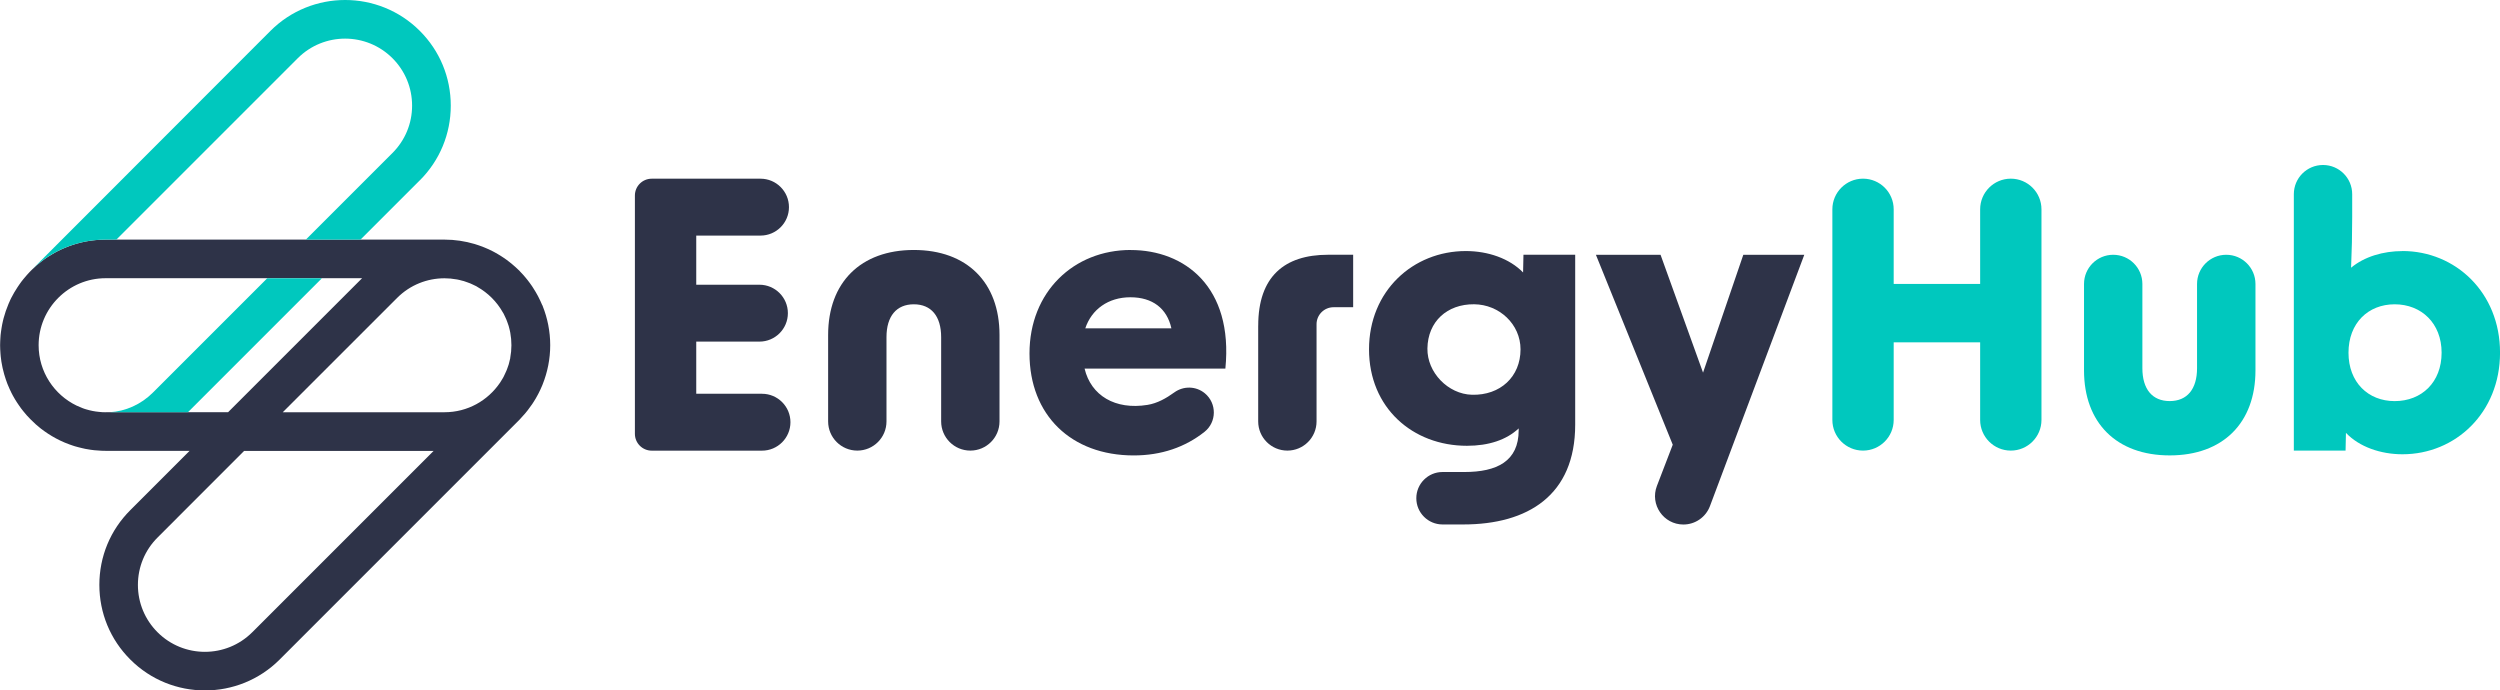
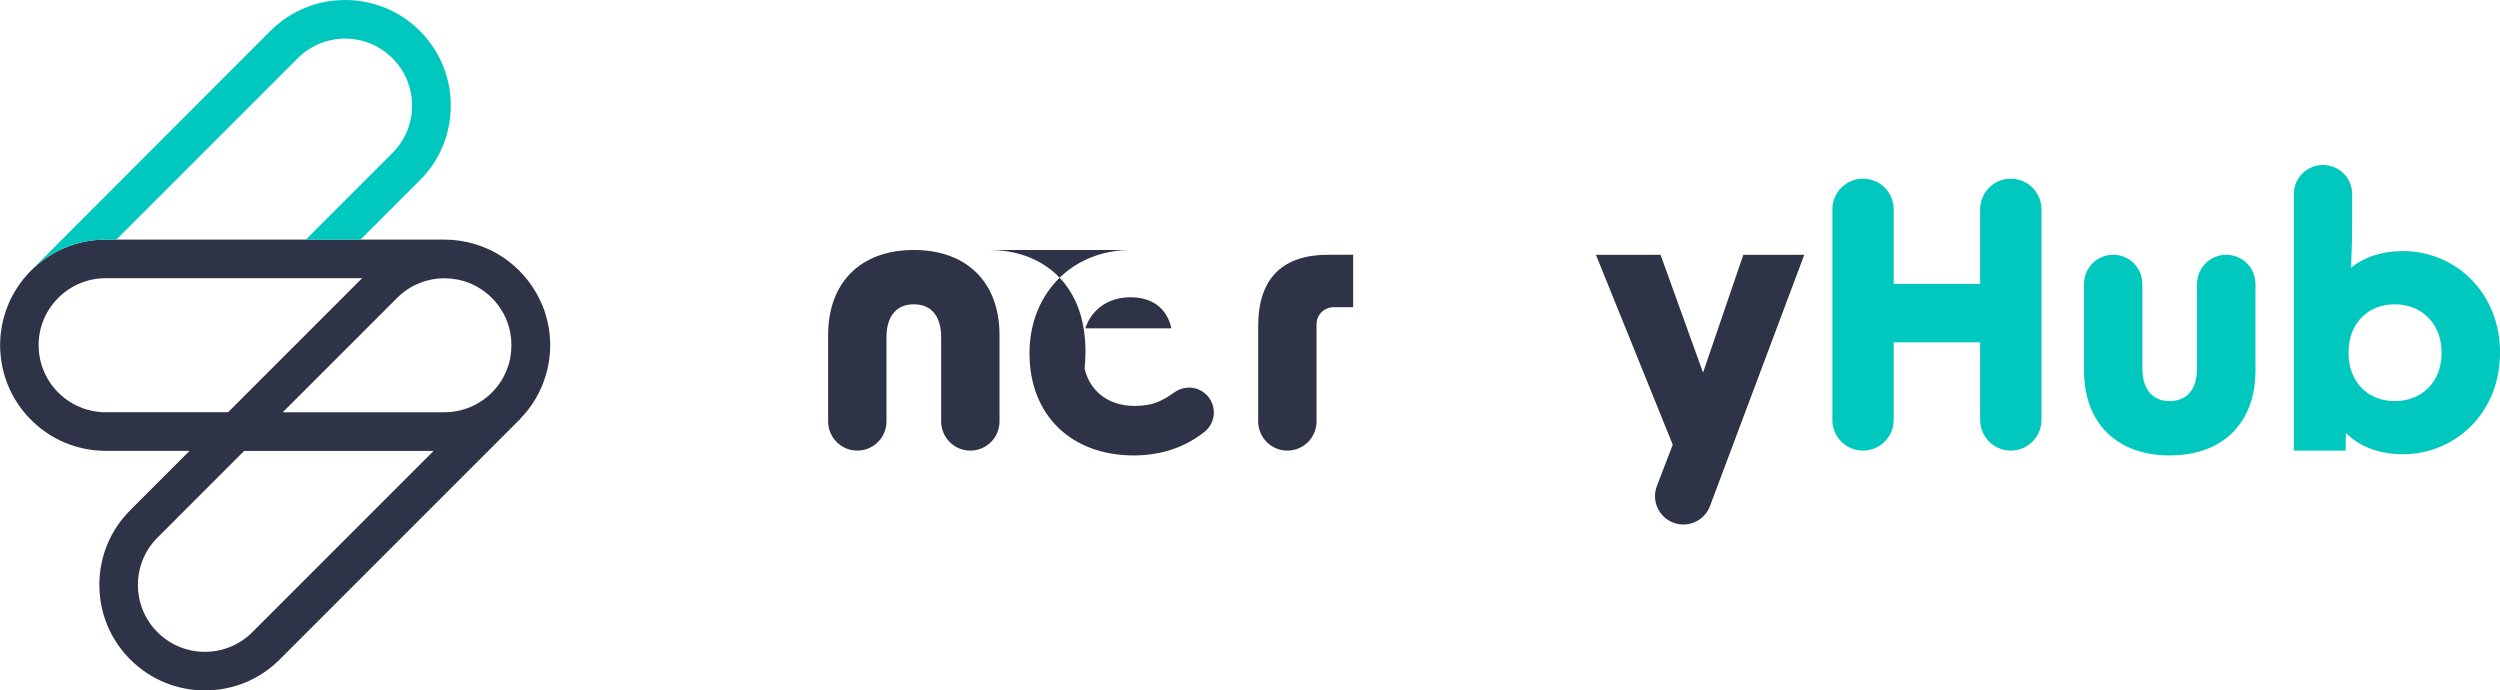
<svg xmlns="http://www.w3.org/2000/svg" id="Layer_2" viewBox="0 0 879 242.77">
  <defs>
    <style>.cls-1{fill:#2e3348;}.cls-2{fill:#00c8be;}</style>
  </defs>
  <g id="Layer_1-2">
    <g>
      <g>
-         <path class="cls-1" d="M267.92,138.43h-23.12v-18.32h22.22c5.52,0,10-4.48,10-10h0c0-5.52-4.48-10-10-10h-22.22v-17.28h22.6c5.52,0,10-4.48,10-10s-4.48-10-10-10h-38.26c-3.26,0-5.91,2.65-5.91,5.91v83.8c0,3.26,2.65,5.91,5.91,5.91h38.78c5.52,0,10-4.48,10-10s-4.48-10-10-10Z" />
        <path class="cls-1" d="M321.31,87.89c-18.71,0-30.14,11.43-30.14,29.88v30.4c0,5.67,4.59,10.26,10.26,10.26s10.26-4.59,10.26-10.26v-29.62c0-7.4,3.51-11.56,9.61-11.56s9.61,4.16,9.61,11.56v29.62c0,5.67,4.6,10.26,10.26,10.26h0c5.67,0,10.26-4.59,10.26-10.26v-30.4c0-18.45-11.43-29.88-30.14-29.88Z" />
-         <path class="cls-1" d="M397.57,87.89c-20.01,0-35.6,14.68-35.6,36.38s14.68,35.86,36.64,35.86c9.76,0,18.11-2.92,24.89-8.29,4.33-3.44,4.38-10.01,.13-13.55-3.09-2.57-7.5-2.66-10.74-.32-2.86,2.06-5.96,3.83-9.44,4.39-11.35,1.84-19.86-3.29-22.11-12.75h49.5c2.86-28.84-14.42-41.7-33.26-41.7Zm-15.98,27.54c2.21-6.63,8.06-10.91,15.85-10.91s12.86,3.9,14.42,10.91h-30.27Z" />
+         <path class="cls-1" d="M397.57,87.89c-20.01,0-35.6,14.68-35.6,36.38s14.68,35.86,36.64,35.86c9.76,0,18.11-2.92,24.89-8.29,4.33-3.44,4.38-10.01,.13-13.55-3.09-2.57-7.5-2.66-10.74-.32-2.86,2.06-5.96,3.83-9.44,4.39-11.35,1.84-19.86-3.29-22.11-12.75c2.86-28.84-14.42-41.7-33.26-41.7Zm-15.98,27.54c2.21-6.63,8.06-10.91,15.85-10.91s12.86,3.9,14.42,10.91h-30.27Z" />
        <path class="cls-1" d="M442.38,114.52v33.65c0,5.67,4.6,10.26,10.26,10.26s10.26-4.59,10.26-10.26v-34.17c0-3.3,2.68-5.98,5.98-5.98h6.89v-18.45h-8.83c-15.33,0-24.55,7.67-24.55,24.94Z" />
-         <path class="cls-1" d="M535.53,95.81c-4.81-4.94-12.34-7.54-20.14-7.54-18.58,0-34.04,14.03-34.04,34.56s15.33,33.91,34.43,33.91c7.66,0,13.9-2.08,18.19-6.11v.65c0,10.91-7.66,14.68-19.1,14.68h-7.67c-5.09,0-9.22,4.13-9.22,9.22s4.13,9.22,9.22,9.22h7.28c22.73,0,39.36-10.26,39.36-35.08v-59.76h-18.19l-.13,6.24Zm-17.97,42.99c-8.43-.22-15.8-7.84-15.68-16.27,.14-9.5,6.94-15.63,16.42-15.55,8.84,.07,16.32,7.01,16.32,15.85,0,9.66-7.15,16.22-17.06,15.97Z" />
        <path class="cls-1" d="M612.95,89.58l-14.16,41.44-14.94-41.44h-22.73l27.02,66.78-5.57,14.5c-2.51,6.54,2.31,13.56,9.31,13.56,4.16,0,7.88-2.58,9.34-6.47l33.17-88.37h-21.44Z" />
        <path class="cls-1" d="M190.65,107.29c-.41-.96-.83-1.89-1.31-2.81-.11-.19-.2-.39-.31-.6-.44-.83-.93-1.64-1.43-2.42-.17-.27-.33-.52-.5-.79-.5-.75-1.05-1.48-1.6-2.19-.25-.31-.49-.61-.74-.91-.57-.69-1.16-1.35-1.79-1.98-.14-.16-.27-.31-.41-.46-.14-.16-.31-.27-.46-.42-.64-.61-1.29-1.21-1.98-1.78-.3-.25-.61-.5-.91-.74-.71-.57-1.43-1.1-2.19-1.6-.27-.19-.53-.35-.8-.52-.79-.5-1.57-.97-2.41-1.42-.2-.11-.42-.22-.63-.33-.91-.46-1.82-.9-2.77-1.27-.13-.05-.24-.09-.35-.14-1.05-.42-2.11-.79-3.19-1.12-3.36-.99-6.9-1.54-10.58-1.54H37.14c-.74,0-1.46,.02-2.19,.06-.44,.03-.88,.06-1.32,.11-.25,.02-.5,.05-.75,.08-.14,0-.28,.03-.41,.05-.41,.05-.8,.11-1.21,.17-.96,.14-1.9,.33-2.83,.57-.47,.11-.93,.24-1.38,.36-.42,.11-.83,.24-1.24,.38-.94,.3-1.87,.63-2.78,1.02-.27,.09-.52,.2-.77,.33-.33,.13-.66,.28-.99,.44-.36,.17-.72,.35-1.07,.53-.33,.17-.66,.35-.97,.52-.71,.39-1.4,.8-2.08,1.24-.6,.38-1.2,.77-1.76,1.2-.28,.2-.57,.41-.83,.63-1.16,.88-2.26,1.82-3.3,2.85-.28,.28-.57,.57-.85,.86-.33,.33-.64,.68-.94,1.02-.44,.47-.85,.96-1.24,1.46-.27,.31-.5,.63-.74,.94-.25,.33-.5,.66-.72,1.01-.22,.3-.42,.6-.61,.9-.8,1.21-1.53,2.45-2.19,3.74l-.28,.57c-.06,.13-.11,.25-.17,.38-.11,.24-.22,.47-.31,.71-.06,.14-.13,.27-.19,.41-.02,.05-.05,.11-.06,.16-.68,1.6-1.24,3.27-1.7,4.97-.08,.3-.14,.6-.22,.9-.2,.82-.36,1.66-.49,2.5,0,.02,0,.04-.01,.06-.06,.38-.13,.77-.17,1.16-.13,.8-.2,1.62-.24,2.44-.03,.39-.05,.79-.06,1.16-.03,.42-.03,.83-.03,1.26,0,.39,0,.79,.03,1.16-.02,.08-.02,.14,0,.2,0,.09,0,.19,.02,.28,.02,.27,.03,.52,.05,.77,0,.13,0,.25,.02,.38,.03,.35,.06,.71,.09,1.07,.13,1.24,.31,2.48,.58,3.7,.03,.17,.06,.36,.11,.53,.16,.72,.35,1.45,.55,2.15,.17,.58,.36,1.16,.55,1.75,.17,.52,.36,1.02,.55,1.53,.03,.05,.05,.11,.08,.17v.03c.03,.08,.08,.16,.11,.25,.2,.47,.39,.94,.61,1.42,.2,.46,.41,.9,.64,1.34,.17,.36,.36,.71,.55,1.05,.02,.03,.03,.06,.05,.08,.41,.75,.85,1.49,1.32,2.2,.22,.36,.46,.71,.71,1.05,.47,.71,.99,1.4,1.53,2.06,.8,1.01,1.65,1.97,2.55,2.86,.6,.61,1.21,1.2,1.84,1.76,.49,.44,.99,.85,1.51,1.27,.14,.11,.3,.24,.44,.35,.35,.25,.68,.5,1.02,.75,1.75,1.26,3.6,2.36,5.55,3.3,.53,.25,1.08,.5,1.64,.74,.57,.24,1.12,.46,1.7,.66,.39,.16,.8,.3,1.21,.42,.22,.08,.46,.16,.68,.22,.39,.13,.8,.24,1.2,.33,.42,.13,.85,.24,1.27,.31,.39,.09,.79,.19,1.18,.27,.11,.03,.22,.05,.35,.06,.49,.09,.99,.17,1.49,.25,.44,.06,.88,.13,1.32,.17,.86,.08,1.75,.14,2.61,.19h.09c.46,.03,.9,.03,1.35,.03h29.47l-20.84,20.85c-7.03,7.01-10.88,16.34-10.88,26.26s3.85,19.25,10.88,26.26c7.23,7.25,16.75,10.87,26.26,10.87s19.03-3.63,26.26-10.87l84.25-84.25c.17-.17,.33-.36,.5-.55,.55-.57,1.08-1.16,1.6-1.78,.3-.36,.6-.72,.88-1.09,.53-.68,1.05-1.38,1.54-2.11,.19-.27,.36-.57,.55-.85,.49-.77,.96-1.54,1.38-2.36,.13-.22,.24-.44,.35-.66,.46-.9,.88-1.81,1.27-2.75,.05-.11,.09-.24,.14-.35,1.7-4.26,2.66-8.92,2.66-13.77s-.96-9.54-2.67-13.81c-.05-.09-.08-.2-.11-.3ZM37.14,144.95c-.79,0-1.56-.03-2.31-.13-.38-.02-.74-.06-1.12-.13-.38-.05-.75-.11-1.12-.19-.38-.08-.75-.16-1.12-.25-.38-.09-.74-.19-1.1-.3-.22-.06-.44-.14-.66-.2-.22-.08-.44-.16-.66-.24-.72-.27-1.43-.57-2.12-.9-7.89-3.81-13.35-11.89-13.35-21.23,0-12.99,10.57-23.56,23.56-23.56H127.31l-47.11,47.11H37.14Zm51.55,77.35c-9.18,9.18-24.12,9.18-33.3,0-4.45-4.45-6.9-10.36-6.9-16.65s2.45-12.22,6.9-16.65l30.44-30.46h66.63l-63.76,63.76Zm90.72-96.49v.09c-.13,.57-.27,1.15-.42,1.71-.05,.19-.09,.38-.14,.55-.14,.46-.3,.88-.46,1.32-.11,.3-.22,.61-.35,.91-.13,.3-.28,.61-.42,.91-.19,.41-.36,.82-.58,1.23-.09,.17-.2,.33-.3,.52-.3,.5-.58,1.01-.91,1.48-.02,.03-.05,.06-.06,.08-4.25,6.23-11.38,10.33-19.47,10.33h-56.88l40.22-40.21c4.59-4.59,10.61-6.89,16.65-6.89,1.42,0,2.83,.14,4.23,.39,.09,.02,.2,.02,.3,.05,.53,.09,1.05,.24,1.57,.38,.24,.06,.47,.11,.69,.17,.41,.13,.8,.28,1.2,.42,.35,.13,.71,.24,1.04,.38,.27,.11,.52,.25,.79,.36,.46,.22,.91,.41,1.35,.64,.13,.08,.25,.16,.38,.24,3.73,2.11,6.82,5.19,8.93,8.92,.08,.14,.19,.28,.27,.44,.22,.41,.41,.85,.61,1.27,.13,.28,.28,.57,.39,.86,.13,.31,.24,.63,.36,.96,.14,.41,.31,.83,.44,1.26,.05,.2,.09,.41,.16,.6,.14,.57,.3,1.12,.39,1.68,.02,.05,.02,.09,.03,.13,.53,2.91,.53,5.9-.02,8.81Z" />
      </g>
      <g>
        <path class="cls-2" d="M707,62.82c-5.96,0-10.78,4.83-10.78,10.78v26.24h-30.4v-26.24c0-5.96-4.83-10.78-10.78-10.78s-10.78,4.83-10.78,10.78v74.05c0,5.96,4.83,10.78,10.78,10.78s10.78-4.83,10.78-10.78v-27.28h30.4v27.28c0,5.96,4.83,10.78,10.78,10.78s10.78-4.83,10.78-10.78V73.6c0-5.96-4.83-10.78-10.78-10.78Z" />
        <path class="cls-2" d="M782.74,89.58h0c-5.67,0-10.26,4.6-10.26,10.26v29.62c0,7.4-3.51,11.56-9.61,11.56s-9.61-4.16-9.61-11.56v-29.62c0-5.67-4.59-10.26-10.26-10.26s-10.26,4.59-10.26,10.26v30.4c0,18.45,11.43,29.88,30.14,29.88s30.14-11.43,30.14-29.88v-30.4c0-5.67-4.6-10.26-10.26-10.26Z" />
        <path class="cls-2" d="M844.7,88.28c-6.76,0-13.38,1.95-18.06,5.85,.26-5.72,.39-11.95,.39-17.67v-8.19c0-5.67-4.59-10.26-10.26-10.26s-10.26,4.59-10.26,10.26v90.16h18.19l.13-6.24c4.68,4.94,12.21,7.53,19.88,7.53,18.58,0,34.3-14.55,34.3-35.73s-15.72-35.73-34.3-35.73Zm-2.73,52.75c-9.35,0-16.24-6.63-16.24-17.02s6.89-17.02,16.24-17.02,16.5,6.63,16.5,17.02-7.01,17.02-16.5,17.02Z" />
        <path class="cls-2" d="M95.09,10.86L11.37,94.66c6.7-6.45,15.77-10.41,25.77-10.41h3.77L104.69,20.47c4.59-4.59,10.63-6.89,16.65-6.89s12.06,2.3,16.65,6.89c4.45,4.45,6.9,10.38,6.9,16.67s-2.45,12.2-6.9,16.65l-30.46,30.46h19.22l20.85-20.85h.02c7.01-7.01,10.87-16.34,10.87-26.26s-3.85-19.26-10.88-26.28c-14.48-14.48-38.04-14.48-52.52,0Z" />
-         <path class="cls-2" d="M53.75,138.04c-4.23,4.23-9.66,6.57-15.19,6.9h27.52l47.1-47.11h-19.22l-40.21,40.21Z" />
      </g>
    </g>
  </g>
</svg>